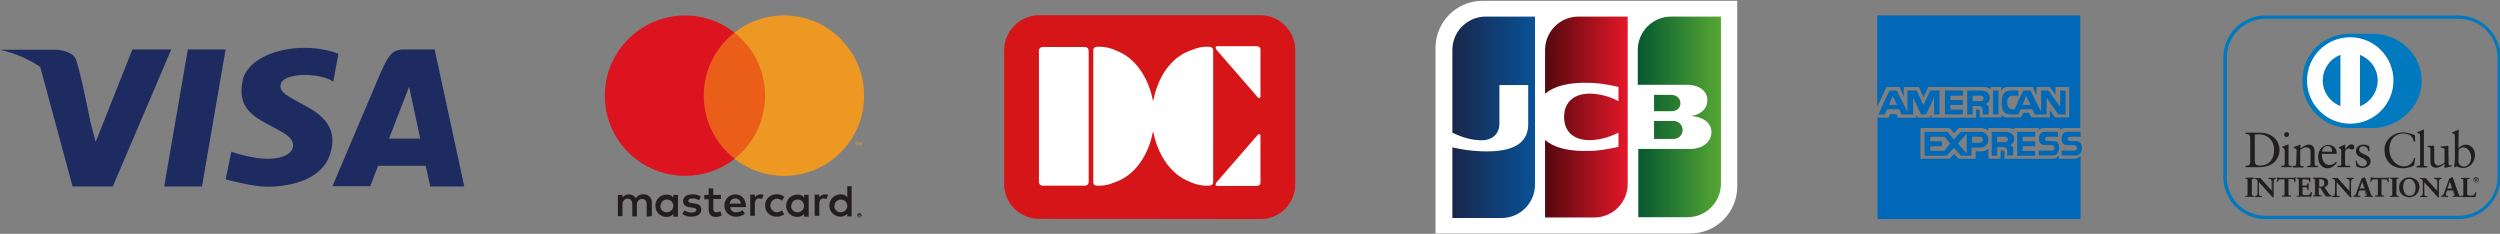
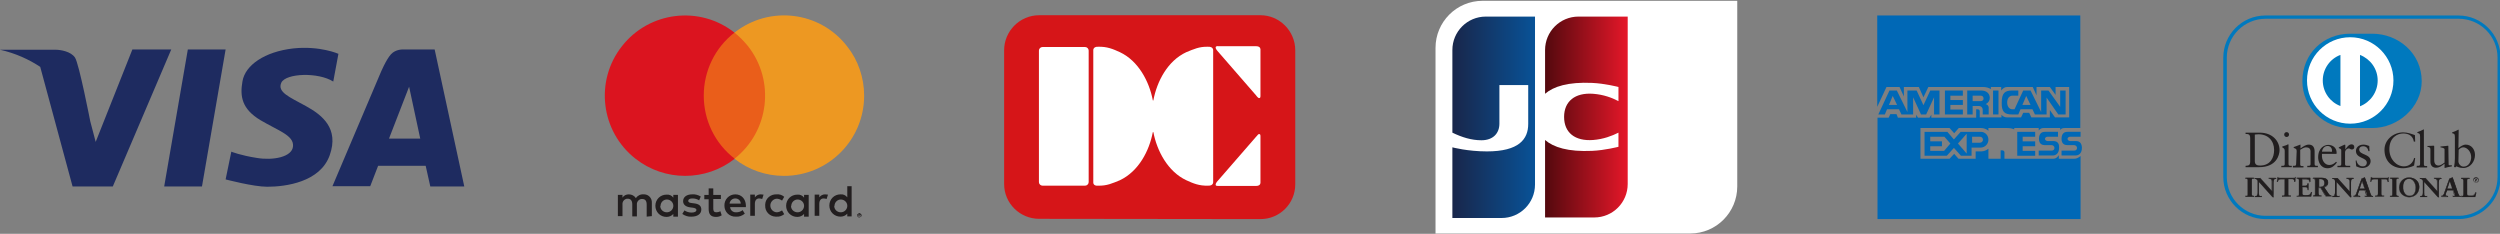
<svg xmlns="http://www.w3.org/2000/svg" version="1.1" id="レイヤー_1" x="0px" y="0px" viewBox="0 0 919.7 86" style="enable-background:new 0 0 919.7 86;" xml:space="preserve">
  <rect x="0" y="0" width="919.7" height="86" fill="#808080" stroke="none" />
  <style type="text/css">
	.st0{fill:#D61518;}
	.st1{fill:#FFFFFF;}
	.st2{fill:url(#SVGID_1_);}
	.st3{fill:url(#SVGID_00000085967978842010768900000012302364777907981478_);}
	.st4{fill:url(#SVGID_00000032612231095425410040000009376243815955059887_);}
	.st5{fill:#1E2B60;}
	.st6{fill:#0068B6;}
	.st7{fill:#221E1F;}
	.st8{fill:#EA5E1A;}
	.st9{fill:#DB141F;}
	.st10{fill:#ED9822;}
	.st11{fill:#0079BE;}
	.st12{fill:#211E1F;}
</style>
  <g>
    <path class="st0" d="M463.7,80.6c7.1,0,12.8-5.7,12.8-12.8V18.5c0-7.1-5.8-12.9-12.8-12.9h-81.4c-7.1,0-12.9,5.8-12.9,12.9v49.2   c0,7.1,5.8,12.8,12.9,12.8L463.7,80.6L463.7,80.6z" />
    <path class="st1" d="M400.5,67c0,0.7-0.6,1.3-1.3,1.3h-15.7c-0.7,0-1.3-0.6-1.3-1.3V18.6c0-0.7,0.6-1.3,1.3-1.3h15.7   c0.7,0,1.3,0.6,1.3,1.3V67z" />
    <path class="st1" d="M446.3,42.8V18.6c0,0,0.2-1.5-1.9-1.4c-3.2-0.1-5.3,0.9-8,2c-6.9,3.2-10.8,10.8-12.1,17.7l-0.1,0.1l-0.1-0.1   c-1.3-6.9-5.3-14.5-12.1-17.7c-2.6-1.2-4.8-2.1-8-2c-2-0.1-1.8,1.4-1.8,1.4v24.2V67c0,0-0.2,1.5,1.8,1.3c3.2,0.1,5.3-0.9,8-2   c6.9-3.3,10.8-10.8,12.1-17.7h0.1h0.1c1.3,6.9,5.3,14.5,12.1,17.7c2.6,1.2,4.8,2.1,8,2c2,0.1,1.9-1.3,1.9-1.3V42.8z" />
    <path class="st1" d="M462.8,35.9c0.1,0.1,0.4,0.3,0.7,0.1c0,0,0.2-0.1,0.2-0.7l0,0v-0.1v-17c0,0,0.1-1.2-1.6-1.2h-14   c-0.3-0.1-0.6,0-0.8,0.2c0,0-0.5,0.4,0.8,1.8l14,16.1C462.2,35.3,462.5,35.6,462.8,35.9" />
    <path class="st1" d="M462.8,49.5c0.1-0.1,0.4-0.3,0.7-0.1c0,0,0.2,0.1,0.2,0.7l0,0v0.1v17c0,0,0.1,1.2-1.6,1.2h-14   c-0.3,0-0.6,0-0.8-0.2c0,0-0.5-0.4,0.8-1.8l14-16.1C462.2,50.2,462.5,49.9,462.8,49.5" />
  </g>
  <g>
    <path class="st1" d="M639.1,68.6c0,9.5-7.7,17.3-17.3,17.3h-93.7V17.6c0-9.5,7.7-17.3,17.3-17.3h93.7V68.6z" />
    <g>
      <g>
        <linearGradient id="SVGID_1_" gradientUnits="userSpaceOnUse" x1="602.5" y1="45" x2="632.925" y2="45" gradientTransform="matrix(1 0 0 -1 0 88)">
          <stop offset="0" style="stop-color:#04582F" />
          <stop offset="1" style="stop-color:#56A733" />
        </linearGradient>
-         <path class="st2" d="M608.5,51.1h7.1c0.2,0,0.7,0,0.9-0.1c1.4-0.3,2.5-1.5,2.5-3.2s-1.2-2.9-2.5-3.2c-0.2,0-0.6-0.1-0.9-0.1h-7.1     V51.1z M614.8,6.1c-6.8,0-12.3,5.5-12.3,12.3v12.8H620c0.4,0,0.9,0,1.2,0c3.9,0.2,6.9,2.2,6.9,5.7c0,2.8-2,5.1-5.6,5.7v0.1     c4,0.3,7.1,2.5,7.1,5.9c0,3.7-3.4,6.2-7.8,6.2h-19.1v25.1h18.1c6.8,0,12.3-5.5,12.3-12.3V6.1H614.8z M618.2,38     c0-1.6-1.1-2.7-2.5-3c-0.1,0-0.5-0.1-0.7-0.1h-6.5v6h6.5c0.2,0,0.6,0,0.7-0.1C617,40.7,618.2,39.6,618.2,38z" />
      </g>
    </g>
    <linearGradient id="SVGID_00000031909172377444926150000014481442159902890129_" gradientUnits="userSpaceOnUse" x1="534.25" y1="44.85" x2="564.65" y2="44.85" gradientTransform="matrix(1 0 0 -1 0 88)">
      <stop offset="0" style="stop-color:#19264A" />
      <stop offset="1" style="stop-color:#085297" />
    </linearGradient>
    <path style="fill:url(#SVGID_00000031909172377444926150000014481442159902890129_);" d="M546.6,6.1c-6.8,0-12.3,5.5-12.3,12.3   v30.4c3.5,1.7,7,2.8,10.7,2.8c4.3,0,6.6-2.6,6.6-6.1V31.3h10.6v14.3c0,5.6-3.4,10.1-15.2,10.1c-7.1,0-12.7-1.5-12.7-1.5v26h18.1   c6.8,0,12.3-5.5,12.3-12.3V6.1H546.6z" />
    <linearGradient id="SVGID_00000063624607737411329070000015962676322983422596_" gradientUnits="userSpaceOnUse" x1="568.4" y1="44.95" x2="598.8" y2="44.95" gradientTransform="matrix(1 0 0 -1 0 88)">
      <stop offset="0" style="stop-color:#53090E" />
      <stop offset="1" style="stop-color:#E51729" />
    </linearGradient>
    <path style="fill:url(#SVGID_00000063624607737411329070000015962676322983422596_);" d="M580.7,6.1c-6.8,0-12.3,5.5-12.3,12.3   v16.1c3.1-2.7,8.5-4.4,17.3-4c4.7,0.2,9.7,1.5,9.7,1.5v5.2c-2.5-1.3-5.5-2.4-9.3-2.7c-6.7-0.5-10.7,2.8-10.7,8.5   c0,5.8,4,9,10.7,8.5c3.8-0.3,6.9-1.5,9.3-2.7V54c0,0-5,1.3-9.7,1.5c-8.8,0.4-14.2-1.3-17.3-4V80h18.1c6.8,0,12.3-5.5,12.3-12.3V6.1   H580.7z" />
  </g>
  <g>
    <polygon class="st5" points="83,18.2 69.1,18.2 60.4,68.6 74.3,68.6  " />
    <path class="st5" d="M85.1,55.8L83,66c0,0,10.2,2.7,15.3,2.7c6.8,0,19.5-1.7,23-11.6s-2.8-14.8-8.8-18.1s-10.6-5.1-9-8.6   c1.7-3.5,13.6-3.9,19.1-0.4l1.9-10.2c0,0-6.7-3-16.5-2C97.3,19,90.2,24,89.2,29.9c-1,5.6-0.2,10.2,6.6,14.3c6.8,4,12.3,5.6,12,9.6   s-7.4,5.3-13.3,4.3C88.6,57.2,85.1,55.8,85.1,55.8z" />
    <path class="st5" d="M158.3,68.6h12.5l-10.9-50.4h-4.2h-7.3c0,0-2.8-0.2-4.6,1.8s-3.8,6.8-3.8,6.8l-17.7,41.7h13.9l2.9-7.5h17.5   L158.3,68.6z M143.1,51l7.4-19.1l4.1,19.1H143.1z" />
    <path class="st5" d="M48.7,18.2l-13.5,34l-2-7.6l0,0c0,0-4.1-21.1-5.6-23.4s-5.4-2.9-7.1-2.9c-1.6,0-20.5,0-20.5,0   c5.8,1.3,10.7,3.6,14.8,6.3l11.9,44h2h10.8h2L63,18.2C63,18.2,48.7,18.2,48.7,18.2z" />
  </g>
  <g>
    <path class="st6" d="M763.1,58.4c-0.8,0-5.7,0-5.7,0v-1.3c-0.6,0.8-1.1,1.3-2,1.3h-18V56c0-0.4-0.4-0.7-0.8-0.7H736v3.1h-4.5v-3.7   c-0.7,0.6-1.7,1-2.7,1h-2v2.7h-6.3l-1.6-1.8l-1.7,1.8h-10.7V47.1h10.7l1.7,1.9l1.7-1.9h8.2c1,0,2,0.4,2.7,1v-1h7   c1,0,1.8,0.2,2.5,0.5v-0.5h9V48c0.5-0.6,1-0.9,1.7-0.9c1.7,0,6.2,0,6.2,0v0.7c0.4-0.5,0.9-0.7,1.6-0.7h5.8V5.7h-74.7v33.6L694,32   h4.8l1.6,3.5V32h5.5l1.7,3.8l1.8-3.8h20c1.3,0,2.3,0.3,3,0.8V32h3.8v1.3c0.6-0.8,1.3-1.3,2.2-1.3h9.4l1.4,3.1V32h4.9l2.1,2.9V32h5   v11.2H756l-1.9-2.7v2.7h-6.8l-0.8-1.7h-2.2l-0.8,1.7h-5c-0.9,0-1.7-0.3-2.2-1v1h-3.2h-4.8v-2.3c0-0.4-0.3-0.7-0.8-0.7H727v3.1   h-16.5v-1.1l-0.7,1.1h-4.2l-0.7-1.1v1.1h-6.7l-0.5-1.3h-2.3l-0.6,1.3h-4.1v37.3h74.7V57.4C764.7,58,763.9,58.4,763.1,58.4z" />
    <g>
      <path class="st6" d="M711.5,35.8v6.3h2v-8.8h-3.4l-2.5,5.4l-2.5-5.4h-3.4v7.9l-3.9-7.9h-2.7l-4.1,8.8h2.4l0.8-1.9h4.4l0.9,1.9h2.3    h0.4h1.6v-6.3l2.9,6.3h1.9L711.5,35.8z M694.9,38.6l1.4-3.3l1.6,3.3H694.9z" />
      <polygon class="st6" points="722.1,40.3 717.5,40.3 717.5,38.6 722.1,38.6 722.1,36.8 717.5,36.8 717.5,35.2 722.1,35.2     722.1,33.3 715.5,33.3 715.5,42.1 722.1,42.1   " />
      <polygon class="st6" points="742.1,57.3 748.7,57.3 748.7,55.5 744.1,55.5 744.1,53.8 748.7,53.8 748.7,52 744.1,52 744.1,50.3     748.7,50.3 748.7,48.5 742.1,48.5   " />
      <path class="st6" d="M732,36c0-1.5-1.1-2.7-3.1-2.7h-5.2v8.8h2V39h2.4c0.7,0,1.3,0.6,1.3,1.3v1.8h2.2v-2.5c0-0.6-0.4-1.1-1.1-1.3    C731.5,37.8,732,37,732,36z M728.7,37.2h-3v-2h3c0.6,0,1,0.4,1,1C729.8,36.7,729.3,37.2,728.7,37.2z" />
-       <path class="st6" d="M741,51.2c0-1.5-1.1-2.7-3.1-2.7h-5.2v8.8h2v-3.2h2.4c0.7,0,1.3,0.6,1.3,1.3v1.8h2.2v-2.5    c0-0.6-0.4-1.1-1.1-1.3C740.4,53,741,52.1,741,51.2z M737.7,52.3h-3v-2h3c0.6,0,1,0.4,1,1C738.7,51.8,738.3,52.3,737.7,52.3z" />
      <rect x="733.2" y="33.3" class="st6" width="2" height="8.8" />
      <path class="st6" d="M740.1,42.1c1.6,0,2.3,0,2.3,0l0,0h0.1l0.8-1.9h4.4l0.9,1.9h2.2h0.5h1.6v-6.2l4.3,6.2h2.7v-8.8h-2v6l-4.3-6    h-2.7v7.9l-3.9-7.9h-2.7l-3.2,6.9c-0.3,0-0.5,0-0.8,0c-1.1,0-1.9-1-1.9-2.5s0.8-2.5,1.9-2.5c1.1,0,2.2,0,2.2,0v-1.9    c0,0-0.8,0-2.3,0c-2.7,0-3.8,1-3.8,4.4C736.3,41.1,737.4,42.1,740.1,42.1z M745.4,35.3l1.6,3.3h-3L745.4,35.3z" />
      <path class="st6" d="M728.7,48.5h-3.3H724h-0.6h-2.1l-2.5,2.8l-2.4-2.8H708v8.8h8.2l2.6-2.9l2.6,2.9h1.9h0.7h1.3v-3    c1,0,2.8,0,3.3,0c1.6,0,2.9-1.3,2.9-2.9S730.3,48.5,728.7,48.5z M715.2,55.5h-5.1v-1.7h4.3V52h-4.3v-1.7h5.2l2.2,2.5L715.2,55.5z     M720.3,52.8l3.2-3.6v7.3L720.3,52.8z M728.4,52.5h-2.9v-2.2h2.9c0.6,0,1.1,0.5,1.1,1.1C729.5,52,729,52.5,728.4,52.5z" />
      <path class="st6" d="M755.4,51.9h-2.1c-0.5,0-1-0.4-1-0.8c0-0.4,0.4-0.8,1-0.8h3.8v-1.8c0,0-3.5,0-4.8,0c-1,0-2.2,0.4-2.2,2.6    c0,1.9,1.2,2.3,2.2,2.3h2.5c0.5,0,1,0.5,1,1c0,0.6-0.4,1-1,1H750v1.8c0,0,3.7,0,5.1,0c1,0,2.4-0.5,2.4-2.9    C757.6,52.3,756.4,51.9,755.4,51.9z" />
      <path class="st6" d="M763.7,51.9h-2.1c-0.5,0-1-0.4-1-0.8c0-0.4,0.4-0.8,1-0.8h3.8v-1.8c0,0-3.5,0-4.8,0c-1,0-2.2,0.4-2.2,2.6    c0,1.9,1.2,2.3,2.2,2.3h2.5c0.5,0,1,0.5,1,1c0,0.6-0.4,1-1,1h-4.7v1.8c0,0,3.7,0,5.1,0c1,0,2.4-0.5,2.4-2.9    C765.8,52.3,764.7,51.9,763.7,51.9z" />
    </g>
    <path d="M721.5,38.2" />
  </g>
  <g>
    <path class="st7" d="M239.8,79.5v-4.9c0.1-1.6-1.1-3-2.7-3.1c-0.1,0-0.2,0-0.4,0c-1.1-0.1-2.2,0.5-2.8,1.4   c-0.5-0.9-1.5-1.4-2.6-1.4c-0.9,0-1.8,0.4-2.3,1.2v-1h-1.7v7.8h1.7v-4.3c-0.1-1,0.6-1.9,1.6-2.1c0.1,0,0.2,0,0.3,0   c1.1,0,1.7,0.7,1.7,2.1v4.4h1.7v-4.3c-0.1-1,0.6-1.9,1.6-2.1c0.1,0,0.2,0,0.3,0c1.2,0,1.7,0.7,1.7,2.1v4.4L239.8,79.5z M265.2,71.7   h-2.8v-2.4h-1.7v2.4h-1.6v1.6h1.6v3.6c0,1.8,0.7,2.9,2.7,2.9c0.8,0,1.5-0.2,2.1-0.6l-0.5-1.5c-0.5,0.3-1,0.4-1.5,0.4   c-0.8,0-1.1-0.5-1.1-1.3v-3.6h2.8V71.7z M279.8,71.5c-0.8,0-1.6,0.4-2.1,1.1v-1H276v7.8h1.7V75c0-1.3,0.6-2,1.6-2   c0.4,0,0.7,0.1,1.1,0.2l0.5-1.6C280.6,71.6,280.2,71.5,279.8,71.5L279.8,71.5z M257.8,72.3c-1-0.6-2.1-0.9-3.2-0.8   c-2,0-3.3,1-3.3,2.5c0,1.3,1,2.1,2.7,2.3l0.8,0.1c0.9,0.1,1.4,0.4,1.4,0.8c0,0.6-0.6,1-1.8,1c-0.9,0-1.9-0.3-2.6-0.8l-0.8,1.3   c1,0.7,2.2,1.1,3.4,1c2.3,0,3.6-1.1,3.6-2.6s-1-2.1-2.7-2.3l-0.8-0.1c-0.7-0.1-1.3-0.2-1.3-0.8s0.6-0.9,1.5-0.9s1.7,0.2,2.5,0.7   L257.8,72.3z M303.5,71.5c-0.8,0-1.6,0.4-2.1,1.1v-1h-1.7v7.8h1.7V75c0-1.3,0.6-2,1.6-2c0.4,0,0.7,0.1,1.1,0.2l0.5-1.6   C304.3,71.6,303.8,71.5,303.5,71.5L303.5,71.5z M281.5,75.6c-0.1,2.2,1.6,4,3.8,4.1c0.1,0,0.2,0,0.4,0c1,0.1,2-0.3,2.8-0.9   l-0.8-1.4c-0.6,0.4-1.3,0.7-2,0.7c-1.4-0.1-2.4-1.3-2.3-2.7c0.1-1.2,1.1-2.2,2.3-2.3c0.7,0,1.5,0.3,2,0.7l0.8-1.4   c-0.8-0.7-1.8-1-2.8-0.9c-2.2-0.1-4.1,1.5-4.2,3.7C281.5,75.3,281.5,75.5,281.5,75.6L281.5,75.6z M297.5,75.6v-3.9h-1.7v1   c-0.6-0.8-1.5-1.2-2.5-1.1c-2.3,0-4.1,1.8-4.1,4.1s1.8,4.1,4.1,4.1c1,0,1.9-0.4,2.5-1.1v1h1.7V75.6z M291.1,75.6   c0.1-1.3,1.2-2.3,2.5-2.2c1.3,0.1,2.3,1.2,2.2,2.5c-0.1,1.2-1.1,2.2-2.4,2.2s-2.4-1-2.4-2.3C291.1,75.7,291.1,75.7,291.1,75.6z    M270.5,71.5c-2.3,0-4.1,1.9-4,4.2c0,2.3,1.9,4.1,4.2,4l0,0c1.2,0.1,2.3-0.3,3.3-1.1l-0.8-1.3c-0.6,0.5-1.4,0.8-2.3,0.8   c-1.2,0.1-2.2-0.7-2.3-1.9h5.8c0-0.2,0-0.4,0-0.7C274.3,73.2,272.8,71.5,270.5,71.5L270.5,71.5z M270.5,73c1.1,0,2,0.8,2,1.9l0,0   h-4.1C268.5,73.8,269.4,73,270.5,73L270.5,73z M313.3,75.6v-7.1h-1.6v4.1c-0.6-0.8-1.5-1.2-2.5-1.1c-2.3,0-4.1,1.8-4.1,4.1   s1.8,4.1,4.1,4.1c1,0,1.9-0.4,2.5-1.1v1h1.6V75.6z M316.1,78.4c0.1,0,0.2,0,0.3,0.1c0.1,0,0.2,0.1,0.3,0.2c0.1,0.1,0.1,0.2,0.2,0.2   c0.1,0.2,0.1,0.4,0,0.6c0,0.1-0.1,0.2-0.2,0.2c-0.1,0.1-0.2,0.1-0.3,0.2c-0.1,0-0.2,0.1-0.3,0.1c-0.3,0-0.6-0.2-0.7-0.5   c-0.1-0.2-0.1-0.4,0-0.6c0-0.1,0.1-0.2,0.2-0.2c0.1-0.1,0.2-0.1,0.3-0.2C315.9,78.4,316,78.4,316.1,78.4L316.1,78.4z M316.1,79.8   c0.1,0,0.2,0,0.2,0c0.1,0,0.1-0.1,0.2-0.1c0.2-0.2,0.2-0.6,0-0.8c-0.1-0.1-0.1-0.1-0.2-0.1s-0.2,0-0.2,0c-0.1,0-0.2,0-0.2,0   c-0.1,0-0.1,0.1-0.2,0.1c-0.2,0.2-0.2,0.6,0,0.8c0.1,0.1,0.1,0.1,0.2,0.1S316,79.8,316.1,79.8L316.1,79.8z M316.2,78.8   c0.1,0,0.2,0,0.2,0.1c0.1,0,0.1,0.1,0.1,0.2s0,0.1-0.1,0.1c0,0-0.1,0.1-0.2,0.1l0.2,0.3h-0.2l-0.2-0.3l0,0v0.3h-0.2v-0.7   L316.2,78.8z M316,79v0.2h0.2h0.1v-0.1V79h-0.1H316z M307,75.6c0.1-1.3,1.2-2.3,2.5-2.2c1.3,0.1,2.3,1.2,2.2,2.5   c-0.1,1.2-1.1,2.2-2.4,2.2s-2.4-1-2.4-2.3C307,75.8,307,75.7,307,75.6z M249.4,75.6v-3.9h-1.7v1c-0.6-0.8-1.5-1.2-2.5-1.1   c-2.3,0-4.1,1.8-4.1,4.1s1.8,4.1,4.1,4.1c1,0,1.9-0.4,2.5-1.1v1h1.7V75.6z M243,75.6c0.1-1.3,1.2-2.3,2.5-2.2   c1.3,0.1,2.3,1.2,2.2,2.5c-0.1,1.2-1.1,2.2-2.4,2.2c-1.3,0-2.4-1-2.4-2.3C243,75.8,243,75.7,243,75.6L243,75.6z" />
    <g id="_Group__1_">
      <rect x="257.2" y="12" class="st8" width="25.8" height="46.4" />
      <path id="_Path__1_" class="st9" d="M258.9,35.2c0-9.1,4.1-17.6,11.3-23.2c-12.8-10.1-31.4-7.8-41.4,5c-10.1,12.8-7.8,31.4,5,41.4    c10.7,8.4,25.8,8.4,36.5,0C263,52.8,258.9,44.2,258.9,35.2z" />
      <path class="st10" d="M317.9,35.2c0,16.3-13.2,29.5-29.5,29.5c-6.6,0-13-2.2-18.2-6.3c12.8-10.1,15-28.6,5-41.4    c-1.5-1.8-3.1-3.5-5-5c12.8-10.1,31.4-7.9,41.4,5C315.7,22.1,317.9,28.6,317.9,35.2L317.9,35.2z" />
-       <path class="st10" d="M315.1,53.5v-1h0.4v-0.2h-1v0.2h0.4v1H315.1z M317,53.5v-1.1h-0.3l-0.3,0.8l-0.3-0.8h-0.3v1.1h0.2v-0.9    l0.3,0.7h0.2l0.3-0.7v0.9H317z" />
    </g>
  </g>
  <g>
    <path class="st11" d="M872.7,47.1c9.5,0,18.2-7.7,18.2-17.2c0-10.4-8.7-17.5-18.2-17.5h-8.2c-9.6,0-17.5,7.2-17.5,17.5   c0,9.5,7.9,17.3,17.5,17.2H872.7z" />
    <path class="st1" d="M864.6,13.7c-8.8,0-15.9,7.1-15.9,15.9c0,8.8,7.1,15.9,15.9,15.9c8.8,0,15.9-7.1,15.9-15.9   C880.5,20.9,873.4,13.7,864.6,13.7L864.6,13.7z M854.5,29.6c0-4.3,2.7-8,6.5-9.4v18.8C857.2,37.6,854.5,33.9,854.5,29.6z    M868.2,39.1V20.2c3.8,1.5,6.5,5.1,6.5,9.4C874.7,33.9,872,37.6,868.2,39.1z" />
  </g>
  <g>
    <path class="st12" d="M827.8,50.8c0-1.6-0.9-1.5-1.7-1.5v-0.5c0.7,0,1.4,0,2.1,0c0.8,0,1.8,0,3.1,0c4.7,0,7.3,3.1,7.3,6.4   c0,1.8-1.1,6.3-7.5,6.3c-0.9,0-1.8,0-2.6,0c-0.8,0-1.6,0-2.4,0V61c1.1-0.1,1.6-0.1,1.7-1.4L827.8,50.8L827.8,50.8z M829.5,59.3   c0,1.4,1,1.6,1.9,1.6c3.9,0,5.2-3,5.2-5.7c0-3.4-2.2-5.8-5.7-5.8c-0.7,0-1.1,0.1-1.4,0.1L829.5,59.3z M839.3,61h0.3   c0.5,0,0.9,0,0.9-0.6v-4.9c0-0.8-0.3-0.9-0.9-1.3v-0.3c0.9-0.3,1.9-0.6,1.9-0.7c0.1-0.1,0.2-0.1,0.3-0.1c0.1,0,0.1,0.1,0.1,0.3v7   c0,0.6,0.4,0.6,0.9,0.6h0.3v0.5c-0.6,0-1.3,0-1.9,0c-0.7,0-1.3,0-2,0L839.3,61L839.3,61z M841.2,50.4c-0.5,0-0.9-0.4-0.9-0.9   c0-0.5,0.4-0.9,0.9-0.9c0.5,0,0.9,0.4,0.9,0.9C842.1,50,841.7,50.4,841.2,50.4z M844.9,55.6c0-0.7-0.2-0.9-1.1-1.2v-0.3   c0.8-0.3,1.5-0.5,2.4-0.9c0.1,0,0.1,0,0.1,0.2v1.2c1-0.7,1.9-1.4,3.1-1.4c1.5,0,2.1,1.1,2.1,2.5v4.7c0,0.6,0.4,0.6,0.9,0.6h0.3v0.5   c-0.6,0-1.3,0-1.9,0c-0.7,0-1.3,0-2,0V61h0.3c0.5,0,0.9,0,0.9-0.6v-4.7c0-1-0.6-1.5-1.7-1.5c-0.6,0-1.5,0.5-2.1,0.9v5.4   c0,0.6,0.4,0.6,0.9,0.6h0.3v0.5c-0.6,0-1.3,0-1.9,0c-0.7,0-1.3,0-2,0V61h0.3c0.5,0,0.9,0,0.9-0.6L844.9,55.6L844.9,55.6z    M854.2,56.5c0,0.2,0,0.4,0,1.1c0.1,1.7,1.2,3.1,2.7,3.1c1,0,1.8-0.5,2.5-1.2l0.3,0.3c-0.8,1.1-1.9,2.1-3.4,2.1   c-2.9,0-3.5-2.8-3.5-4c0-3.6,2.4-4.6,3.7-4.6c1.5,0,3.1,0.9,3.1,2.9c0,0.1,0,0.2,0,0.3l-0.2,0.1H854.2z M857.4,55.9   c0.5,0,0.5-0.2,0.5-0.5c0-0.9-0.6-1.7-1.6-1.7c-1.1,0-1.9,0.8-2.1,2.1H857.4z M859.9,61h0.5c0.5,0,0.9,0,0.9-0.6v-5.1   c0-0.6-0.7-0.7-0.9-0.8v-0.3c1.3-0.6,2.1-1,2.2-1c0.1,0,0.2,0.1,0.2,0.2v1.6h0c0.5-0.7,1.2-1.9,2.3-1.9c0.5,0,1,0.3,1,1   c0,0.5-0.3,0.9-0.9,0.9c-0.6,0-0.6-0.4-1.2-0.4c-0.3,0-1.3,0.4-1.3,1.5v4.3c0,0.6,0.4,0.6,0.9,0.6h1v0.5c-1,0-1.8,0-2.5,0   c-0.7,0-1.5,0-2.2,0L859.9,61L859.9,61z M866.9,59c0.2,1.2,1,2.2,2.3,2.2c1.1,0,1.5-0.7,1.5-1.3c0-2.1-4-1.5-4-4.4   c0-1,0.8-2.3,2.8-2.3c0.6,0,1.4,0.2,2.1,0.5l0.1,1.9h-0.4c-0.2-1.1-0.8-1.8-2-1.8c-0.7,0-1.4,0.4-1.4,1.2c0,2.1,4.2,1.5,4.2,4.3   c0,1.2-1,2.5-3.1,2.5c-0.7,0-1.6-0.3-2.2-0.6l-0.2-2.1L866.9,59z M888.5,52.1H888c-0.3-2.1-1.9-3-3.9-3c-2.1,0-5.1,1.4-5.1,5.8   c0,3.7,2.6,6.3,5.4,6.3c1.8,0,3.3-1.2,3.7-3.1l0.4,0.1l-0.4,2.7c-0.8,0.5-2.8,1-4,1c-4.2,0-6.9-2.7-6.9-6.8c0-3.7,3.3-6.4,6.9-6.4   c1.5,0,2.9,0.5,4.3,1L888.5,52.1z M889.1,61h0.3c0.5,0,0.9,0,0.9-0.6V50.3c0-1.2-0.3-1.2-1-1.4v-0.3c0.7-0.2,1.5-0.6,1.9-0.8   c0.2-0.1,0.3-0.2,0.4-0.2c0.1,0,0.1,0.1,0.1,0.3v12.6c0,0.6,0.4,0.6,0.9,0.6h0.3v0.5c-0.6,0-1.3,0-1.9,0c-0.7,0-1.3,0-2,0L889.1,61   L889.1,61z M900.8,60.5c0,0.3,0.2,0.3,0.5,0.3c0.2,0,0.5,0,0.7,0v0.4c-0.8,0.1-2.3,0.5-2.6,0.6l-0.1-0.1v-1.5   c-1.1,0.9-1.9,1.5-3.2,1.5c-1,0-2-0.6-2-2.2V55c0-0.5-0.1-0.9-1.1-1v-0.3c0.7,0,2.1-0.1,2.3-0.1c0.2,0,0.2,0.1,0.2,0.5v4.7   c0,0.5,0,2.1,1.6,2.1c0.6,0,1.4-0.5,2.2-1.1v-4.9c0-0.4-0.9-0.6-1.5-0.7v-0.3c1.6-0.1,2.7-0.3,2.8-0.3c0.1,0,0.1,0.1,0.1,0.3   L900.8,60.5L900.8,60.5z M904.4,54.5c0.7-0.6,1.7-1.3,2.7-1.3c2.1,0,3.4,1.8,3.4,3.8c0,2.4-1.7,4.8-4.3,4.8c-1.3,0-2.1-0.4-2.5-0.6   l-0.5,0.4l-0.4-0.2c0.2-1.1,0.3-2.1,0.3-3.2v-7.8c0-1.2-0.3-1.2-1-1.4v-0.3c0.7-0.2,1.5-0.6,1.9-0.8c0.2-0.1,0.3-0.2,0.4-0.2   c0.1,0,0.1,0.1,0.1,0.3L904.4,54.5L904.4,54.5L904.4,54.5z M904.4,59.4c0,0.7,0.7,1.9,1.9,1.9c1.9,0,2.8-1.9,2.8-3.5   c0-2-1.5-3.6-2.9-3.6c-0.7,0-1.2,0.4-1.7,0.9L904.4,59.4L904.4,59.4z M826.1,72.1h0.1c0.4,0,0.7,0,0.7-0.6v-5.2   c0-0.5-0.4-0.6-0.7-0.6h-0.1v-0.3c0.4,0,1,0,1.5,0c0.5,0,1.1,0,1.6,0v0.3h-0.1c-0.4,0-0.7,0-0.7,0.6v5.2c0,0.5,0.4,0.6,0.7,0.6h0.1   v0.3c-0.5,0-1.1,0-1.6,0c-0.5,0-1.1,0-1.5,0V72.1z" />
    <path class="st12" d="M829.1,72.4c-0.5,0-1.1,0-1.6,0c-0.5,0-1.1,0-1.5,0h0V72h0.2c0.4,0,0.7,0,0.7-0.5v-5.2c0-0.5-0.3-0.5-0.7-0.5   H826v-0.4h0c0.4,0,1,0,1.5,0c0.5,0,1.1,0,1.6,0h0v0.4h-0.2c-0.4,0-0.7,0-0.7,0.5v5.2c0,0.5,0.3,0.5,0.7,0.5h0.2L829.1,72.4   L829.1,72.4z M829,72.3v-0.2h-0.1c-0.4,0-0.8-0.1-0.8-0.6v-5.2c0-0.5,0.4-0.6,0.8-0.6h0.1v-0.2c-0.5,0-1,0-1.5,0c-0.5,0-1,0-1.4,0   v0.2h0.1c0.4,0,0.8,0.1,0.8,0.6v5.2c0,0.5-0.4,0.6-0.8,0.6h-0.1v0.2c0.4,0,0.9,0,1.4,0C828,72.3,828.6,72.3,829,72.3z M835.9,70.4   L835.9,70.4l0-3.7c0-0.8-0.6-0.9-0.9-0.9h-0.2v-0.3c0.5,0,0.9,0,1.4,0c0.4,0,0.8,0,1.2,0v0.3h-0.1c-0.4,0-0.9,0.1-0.9,1.3v4.5   c0,0.3,0,0.7,0.1,1h-0.4l-5.1-5.7v4.1c0,0.9,0.2,1.2,0.9,1.2h0.2v0.3c-0.4,0-0.8,0-1.3,0c-0.4,0-0.9,0-1.3,0v-0.3h0.1   c0.7,0,0.9-0.5,0.9-1.3v-4.2c0-0.6-0.5-0.9-0.9-0.9h-0.1v-0.3c0.4,0,0.8,0,1.1,0c0.3,0,0.6,0,0.9,0L835.9,70.4z" />
    <path class="st12" d="M836.4,72.5l-0.4,0l-5-5.6v4c0,0.9,0.1,1.1,0.9,1.1h0.2v0.4h0c-0.4,0-0.9,0-1.3,0c-0.4,0-0.9,0-1.3,0h0V72   h0.2c0.7,0,0.8-0.4,0.8-1.2v-4.2c0-0.5-0.4-0.8-0.9-0.8h-0.2v-0.4h0c0.4,0,0.8,0,1.1,0c0.3,0,0.6,0,0.9,0l4.3,4.9v-3.6   c0-0.8-0.5-0.9-0.8-0.9h-0.3v-0.4h0c0.5,0,0.9,0,1.4,0c0.4,0,0.8,0,1.2,0h0v0.4h-0.2c-0.4,0-0.8,0-0.8,1.2v4.5   C836.4,71.8,836.4,72.2,836.4,72.5L836.4,72.5L836.4,72.5L836.4,72.5z M836.1,72.5h0.3c0-0.3-0.1-0.6-0.1-1V67   c0-1.2,0.5-1.3,0.9-1.3h0.1v-0.2c-0.4,0-0.8,0-1.2,0c-0.5,0-0.9,0-1.3,0l0,0.2h0.2c0.3,0,0.9,0.1,0.9,1l0,3.7l0,0l0,0l-4.4-5   c-0.3,0-0.6,0-0.9,0c-0.4,0-0.7,0-1.1,0l0,0.2h0.1c0.5,0,0.9,0.4,0.9,0.9v4.2c0,0.8-0.2,1.3-0.9,1.3l-0.1,0v0.2c0.4,0,0.9,0,1.3,0   c0.4,0,0.8,0,1.2,0v-0.2h-0.1c-0.8,0-1-0.3-1-1.2v-4.2L836.1,72.5z M835.9,70.4L835.9,70.4L835.9,70.4z M835.8,70.4L835.8,70.4   L835.8,70.4L835.8,70.4z M838.9,65.9c-0.7,0-0.8,0.2-0.9,0.9h-0.3c0-0.3,0.1-0.6,0.1-0.8c0-0.3,0.1-0.6,0.1-0.8h0.2   c0.1,0.3,0.3,0.3,0.6,0.3h5.1c0.3,0,0.5,0,0.5-0.3l0.2,0c0,0.3-0.1,0.5-0.1,0.8c0,0.3,0,0.5,0,0.8l-0.3,0.1c0-0.4-0.1-1-0.7-1h-1.6   v5.3c0,0.8,0.3,0.8,0.8,0.8h0.2v0.3c-0.4,0-1.1,0-1.6,0c-0.6,0-1.3,0-1.7,0v-0.3h0.2c0.5,0,0.8,0,0.8-0.8v-5.3H838.9z" />
    <path class="st12" d="M842.8,72.4c-0.4,0-1.1,0-1.6,0c-0.6,0-1.3,0-1.7,0h0V72h0.2c0.5,0,0.8,0,0.8-0.8V66h-1.6v-0.1h1.7v5.3   c0,0.8-0.3,0.9-0.9,0.9h-0.1v0.2c0.4,0,1.1,0,1.6,0C841.7,72.3,842.3,72.3,842.8,72.4l0-0.3h-0.1c-0.5,0-0.9-0.1-0.9-0.9v-5.3h1.7   c0.7,0,0.7,0.6,0.8,0.9l0.2-0.1c0-0.3,0-0.5,0-0.8c0-0.3,0.1-0.5,0.1-0.8l-0.2,0c0,0.3-0.3,0.3-0.6,0.3h-5.1c-0.2,0-0.5,0-0.6-0.3   h-0.2c0,0.3,0,0.5-0.1,0.8c0,0.3-0.1,0.5-0.1,0.8h0.2c0.1-0.7,0.2-0.9,1-0.9V66c-0.7,0-0.7,0.1-0.9,0.9l0,0h-0.4l0-0.1   c0-0.3,0.1-0.6,0.1-0.8c0-0.3,0.1-0.5,0.1-0.8v0h0.3l0,0c0.1,0.2,0.3,0.3,0.5,0.3h5.1c0.3,0,0.5,0,0.5-0.3l0,0l0,0l0.3,0l0,0   c0,0.3-0.1,0.5-0.1,0.8c0,0.3,0,0.5,0,0.8v0l0,0l-0.4,0.1l0-0.1c0-0.4-0.1-0.9-0.7-0.9h-1.6v5.2c0,0.7,0.3,0.8,0.8,0.8h0.2   L842.8,72.4L842.8,72.4z M844.9,72.1h0.1c0.4,0,0.7,0,0.7-0.6v-5.2c0-0.5-0.4-0.6-0.7-0.6h-0.1v-0.3c0.6,0,1.6,0,2.5,0   c0.8,0,1.9,0,2.5,0c0,0.4,0,1.1,0,1.5l-0.3,0.1c0-0.6-0.2-1.2-1.2-1.2H847v2.6h1.2c0.6,0,0.7-0.3,0.8-0.9h0.3c0,0.4,0,0.8,0,1.2   c0,0.4,0,0.8,0,1.1l-0.3,0.1c-0.1-0.6-0.1-1-0.8-1H847v2.3c0,0.6,0.6,0.6,1.2,0.6c1.2,0,1.7-0.1,2-1.2l0.3,0.1   c-0.1,0.5-0.2,1-0.3,1.6c-0.6,0-1.8,0-2.7,0c-0.9,0-2.1,0-2.6,0V72.1z" />
    <path class="st12" d="M850.2,72.4c-0.6,0-1.8,0-2.7,0c-0.9,0-2.1,0-2.6,0h0V72h0.2c0.4,0,0.7,0,0.7-0.5v-5.2c0-0.5-0.3-0.5-0.7-0.5   h-0.2v-0.4h0c0.6,0,1.6,0,2.5,0c0.8,0,1.9,0,2.5,0h0l0,0c0,0.1,0,0.3,0,0.5c0,0.3,0,0.7,0,1l0,0l0,0l-0.3,0.1l0-0.1   c-0.1-0.6-0.1-1.1-1.2-1.1H847l0,2.5h1.1c0.6,0,0.7-0.3,0.7-0.8l0,0h0.4l0,0c0,0.4,0,0.8,0,1.2c0,0.4,0,0.7,0,1.1l0,0l0,0l-0.3,0.1   l0,0c-0.1-0.6-0.1-0.9-0.7-0.9l-1.1,0v2.3c0,0.6,0.5,0.6,1.2,0.6c1.2,0,1.7-0.1,2-1.2l0,0l0,0l0.3,0.1l0,0   C850.4,71.3,850.3,71.8,850.2,72.4L850.2,72.4L850.2,72.4z M850.1,72.3c0.1-0.5,0.2-1,0.3-1.5l-0.2,0c-0.3,1.1-0.9,1.2-2,1.2   c-0.6,0-1.2,0-1.2-0.7v-2.3h1.2c0.7,0,0.8,0.4,0.8,1l0.2,0c0-0.4,0-0.7,0-1.1c0-0.4,0-0.7,0-1.1H849c-0.1,0.5-0.2,0.9-0.8,0.9H847   v-2.7h1.4c1,0,1.2,0.5,1.2,1.1l0.2-0.1c0-0.3,0-0.6,0-1c0-0.2,0-0.3,0-0.5c-0.7,0-1.7,0-2.5,0c-0.8,0-1.8,0-2.4,0v0.2h0.1   c0.4,0,0.8,0.1,0.8,0.6v5.2c0,0.5-0.4,0.6-0.8,0.6h-0.1v0.2c0.6,0,1.7,0,2.6,0C848.4,72.3,849.5,72.3,850.1,72.3L850.1,72.3z    M851.8,66.5c0-0.7-0.4-0.8-0.7-0.8h-0.2v-0.3c0.3,0,0.9,0,1.5,0c0.6,0,1.1,0,1.6,0c1.2,0,2.4,0.3,2.4,1.7c0,0.9-0.6,1.4-1.4,1.7   l1.7,2.5c0.3,0.4,0.5,0.5,1,0.6v0.3c-0.3,0-0.6,0-1,0c-0.3,0-0.6,0-0.9,0c-0.8-1-1.4-2.1-2.1-3.2h-0.7v2.1c0,0.8,0.4,0.8,0.8,0.8   h0.2v0.3c-0.6,0-1.1,0-1.7,0c-0.5,0-0.9,0-1.4,0v-0.3h0.2c0.4,0,0.7-0.2,0.7-0.5V66.5z M853.1,68.8h0.5c1,0,1.5-0.4,1.5-1.5   c0-0.9-0.6-1.4-1.4-1.4c-0.3,0-0.4,0-0.6,0L853.1,68.8L853.1,68.8z" />
    <path class="st12" d="M857.7,72.4c-0.3,0-0.6,0-1,0c-0.3,0-0.6,0-1,0c-0.8-1-1.4-2.1-2-3.2h-0.6v2.1c0,0.7,0.3,0.7,0.8,0.7h0.2v0.4   h0c-0.6,0-1.1,0-1.7,0c-0.5,0-0.9,0-1.4,0h0V72h0.2c0.4,0,0.7-0.2,0.7-0.5v-5c0-0.7-0.4-0.7-0.7-0.7h-0.2v-0.4h0c0.3,0,0.9,0,1.5,0   c0.6,0,1.1,0,1.6,0c1.2,0,2.4,0.3,2.4,1.8c0,0.9-0.6,1.5-1.4,1.8l1.7,2.5c0.3,0.4,0.4,0.5,0.9,0.6l0,0L857.7,72.4L857.7,72.4   L857.7,72.4z M853.1,69.1h0.7l0,0c0.6,1.1,1.3,2.2,2,3.2c0.3,0,0.6,0,0.9,0c0.3,0,0.6,0,0.9,0v-0.2c-0.5-0.1-0.7-0.2-1-0.6   l-1.7-2.6l0,0c0.8-0.3,1.3-0.8,1.3-1.7c0-1.4-1.1-1.7-2.3-1.7c-0.5,0-1,0-1.6,0c-0.6,0-1.2,0-1.5,0v0.2h0.1c0.3,0,0.7,0.1,0.7,0.8   v5c0,0.4-0.4,0.6-0.7,0.6H851v0.2c0.5,0,0.9,0,1.4,0c0.6,0,1.1,0,1.7,0v-0.2h-0.1c-0.5,0-0.9-0.1-0.9-0.8L853.1,69.1L853.1,69.1   L853.1,69.1z M853.1,68.8L853.1,68.8l0-3l0,0c0.1,0,0.3,0,0.6,0c0.9,0,1.5,0.6,1.5,1.5c0,1.2-0.6,1.6-1.6,1.6L853.1,68.8   L853.1,68.8z M853.6,68.7c1,0,1.5-0.3,1.5-1.5c0-0.9-0.5-1.4-1.4-1.4c-0.3,0-0.4,0-0.5,0v2.9H853.6z M864.4,70.4L864.4,70.4l0-3.7   c0-0.8-0.6-0.9-0.9-0.9h-0.2v-0.3c0.5,0,0.9,0,1.4,0c0.4,0,0.8,0,1.2,0v0.3h-0.1c-0.4,0-0.9,0.1-0.9,1.3v4.5c0,0.3,0,0.7,0.1,1   h-0.4l-5.1-5.7v4.1c0,0.9,0.2,1.2,0.9,1.2h0.2v0.3c-0.4,0-0.8,0-1.3,0c-0.4,0-0.9,0-1.3,0v-0.3h0.1c0.7,0,0.9-0.5,0.9-1.3v-4.2   c0-0.6-0.5-0.9-0.9-0.9H858v-0.3c0.4,0,0.8,0,1.1,0c0.3,0,0.6,0,0.9,0L864.4,70.4z" />
    <path class="st12" d="M865,72.5l-0.4,0l-5-5.6v4c0,0.9,0.1,1.1,0.9,1.1h0.2v0.4h0c-0.4,0-0.9,0-1.3,0c-0.4,0-0.9,0-1.3,0h0V72h0.2   c0.7,0,0.8-0.4,0.8-1.2v-4.2c0-0.5-0.4-0.8-0.9-0.8h-0.2v-0.4h0c0.4,0,0.8,0,1.1,0c0.3,0,0.6,0,0.9,0l4.3,4.9v-3.6   c0-0.8-0.5-0.9-0.8-0.9h-0.3v-0.4h0c0.5,0,0.9,0,1.4,0c0.4,0,0.8,0,1.2,0h0v0.4h-0.2c-0.4,0-0.8,0-0.8,1.2v4.5   C865,71.8,865,72.2,865,72.5L865,72.5L865,72.5z M864.6,72.5h0.3c0-0.3-0.1-0.6-0.1-1V67c0-1.2,0.5-1.3,0.9-1.3h0.1v-0.2   c-0.4,0-0.8,0-1.2,0c-0.5,0-0.9,0-1.3,0v0.2h0.2c0.3,0,0.9,0.1,0.9,1l0,3.7l0,0l0,0l-4.4-5c-0.3,0-0.6,0-0.9,0c-0.4,0-0.7,0-1.1,0   v0.2h0.1c0.5,0,0.9,0.4,0.9,0.9v4.2c0,0.8-0.2,1.3-0.9,1.3l-0.1,0v0.2c0.4,0,0.9,0,1.3,0c0.4,0,0.8,0,1.2,0v-0.2h-0.1   c-0.8,0-1-0.3-1-1.2v-4.2L864.6,72.5z M864.4,70.4L864.4,70.4L864.4,70.4z M864.4,70.4L864.4,70.4L864.4,70.4L864.4,70.4z    M867.5,70.9c-0.1,0.3-0.2,0.6-0.2,0.8c0,0.3,0.4,0.3,0.7,0.3h0.1v0.3c-0.4,0-0.8,0-1.2,0c-0.4,0-0.7,0-1.1,0v-0.3h0.1   c0.4,0,0.7-0.2,0.9-0.6l1.6-4.5c0.1-0.4,0.3-0.9,0.4-1.2c0.3-0.1,0.7-0.3,0.9-0.4c0,0,0,0,0.1,0c0,0,0,0,0.1,0   c0,0.1,0.1,0.2,0.1,0.2l1.8,5.2c0.1,0.3,0.2,0.7,0.4,1c0.1,0.3,0.3,0.4,0.7,0.4h0.1v0.3c-0.4,0-0.9,0-1.4,0c-0.5,0-1,0-1.5,0v-0.3   h0.1c0.2,0,0.6,0,0.6-0.3c0-0.1-0.1-0.4-0.2-0.7l-0.4-1.1h-2.2L867.5,70.9z M869,66.6L869,66.6l-0.9,2.8h1.8L869,66.6z" />
    <path class="st12" d="M872.8,72.4c-0.4,0-0.9,0-1.4,0c-0.5,0-1,0-1.5,0l0,0V72h0.2c0.2,0,0.6-0.1,0.6-0.2c0-0.1-0.1-0.4-0.2-0.7   l-0.4-1.1h-2.2l-0.3,1c-0.1,0.3-0.2,0.6-0.2,0.8c0,0.2,0.4,0.3,0.7,0.3h0.2v0.4l0,0c-0.4,0-0.8,0-1.2,0c-0.4,0-0.7,0-1.1,0l0,0V72   h0.1c0.4,0,0.7-0.2,0.8-0.6l1.6-4.5c0.1-0.4,0.3-0.9,0.4-1.3c0.3-0.1,0.7-0.3,0.9-0.4c0,0,0.1,0,0.1,0c0,0,0.1,0,0.1,0.1   c0,0.1,0.1,0.2,0.1,0.2l1.8,5.2c0.1,0.3,0.2,0.7,0.4,1c0.1,0.3,0.3,0.4,0.6,0.4h0.1L872.8,72.4L872.8,72.4z M870,72.3   c0.5,0,1,0,1.4,0c0.5,0,0.9,0,1.3,0v-0.2h0c-0.3,0-0.6-0.1-0.7-0.4c-0.1-0.3-0.2-0.7-0.4-1l-1.8-5.2c0-0.1-0.1-0.2-0.1-0.2   c0,0,0,0,0,0h0c0,0,0,0-0.1,0c-0.2,0.1-0.6,0.3-0.9,0.4c-0.1,0.4-0.2,0.9-0.4,1.2l-1.6,4.5c-0.2,0.4-0.5,0.7-0.9,0.7h0v0.2   c0.3,0,0.7,0,1,0c0.4,0,0.8,0,1.1,0v-0.2h-0.1c-0.3,0-0.8,0-0.8-0.4c0-0.2,0.1-0.5,0.2-0.8l0,0l0,0l0.3-1.1h2.3l0.4,1.2   c0.1,0.3,0.2,0.6,0.2,0.7c0,0.3-0.4,0.3-0.7,0.3H870L870,72.3L870,72.3z M868,69.4l0.9-2.9h0.1v0l0,0l0,0v0h0l0.9,2.9H868z    M868.1,69.3h1.7l-0.9-2.6L868.1,69.3z M868.9,66.6L868.9,66.6L868.9,66.6z M873.2,65.9c-0.7,0-0.8,0.2-0.9,0.9H872   c0-0.3,0.1-0.6,0.1-0.8c0-0.3,0.1-0.6,0.1-0.8h0.2c0.1,0.3,0.3,0.3,0.6,0.3h5.1c0.3,0,0.5,0,0.5-0.3l0.2,0c0,0.3-0.1,0.5-0.1,0.8   c0,0.3,0,0.5,0,0.8l-0.3,0.1c0-0.4-0.1-1-0.7-1h-1.6v5.3c0,0.8,0.3,0.8,0.8,0.8h0.2v0.3c-0.4,0-1.1,0-1.6,0c-0.6,0-1.3,0-1.7,0   v-0.3h0.2c0.5,0,0.8,0,0.8-0.8v-5.3L873.2,65.9z" />
    <path class="st12" d="M877.1,72.4c-0.4,0-1.1,0-1.6,0c-0.6,0-1.3,0-1.7,0h0V72h0.2c0.5,0,0.8,0,0.8-0.8l0-5.2h-1.6v-0.1h1.7v5.3   c0,0.8-0.3,0.9-0.9,0.9h-0.1v0.2c0.4,0,1.1,0,1.6,0C876,72.3,876.7,72.3,877.1,72.4l0-0.3h-0.1c-0.5,0-0.9-0.1-0.9-0.9v-5.3h1.7   c0.7,0,0.8,0.6,0.8,0.9l0.2-0.1c0-0.3,0-0.5,0-0.8c0-0.3,0.1-0.5,0.1-0.8l-0.1,0c0,0.3-0.3,0.3-0.6,0.3H873c-0.2,0-0.5,0-0.6-0.3   h-0.2c0,0.3,0,0.5-0.1,0.8c0,0.3-0.1,0.5-0.1,0.8h0.2c0.1-0.7,0.2-0.9,1-0.9V66c-0.7,0-0.7,0.1-0.9,0.9l0,0H872l0,0   c0-0.3,0.1-0.6,0.1-0.8c0-0.3,0.1-0.6,0.1-0.8v0h0.3l0,0c0.1,0.2,0.2,0.3,0.5,0.3l0,0h5.1c0.3,0,0.5,0,0.5-0.3l0,0l0,0l0.3,0l0,0   c0,0.3-0.1,0.5-0.1,0.8c0,0.3,0,0.5,0,0.8v0l0,0l-0.4,0.1l0-0.1c0-0.4-0.1-0.9-0.7-0.9h-1.6v5.2c0,0.7,0.3,0.8,0.8,0.8h0.2   L877.1,72.4L877.1,72.4z M879.3,72.1h0.1c0.4,0,0.7,0,0.7-0.6v-5.2c0-0.5-0.4-0.6-0.7-0.6h-0.1v-0.3c0.4,0,1,0,1.5,0   c0.5,0,1.1,0,1.6,0v0.3h-0.1c-0.4,0-0.7,0-0.7,0.6v5.2c0,0.5,0.4,0.6,0.7,0.6h0.1v0.3c-0.5,0-1.1,0-1.6,0c-0.5,0-1.1,0-1.5,0   L879.3,72.1z" />
    <path class="st12" d="M882.3,72.4c-0.5,0-1.1,0-1.6,0c-0.5,0-1.1,0-1.5,0h0V72h0.2c0.4,0,0.7,0,0.7-0.5v-5.2c0-0.5-0.3-0.5-0.7-0.5   h-0.2v-0.4h0c0.4,0,1,0,1.5,0c0.5,0,1.1,0,1.6,0h0v0.4h-0.2c-0.4,0-0.7,0-0.7,0.5v5.2c0,0.5,0.3,0.5,0.7,0.5h0.2L882.3,72.4   L882.3,72.4z M882.2,72.3v-0.2h-0.1c-0.4,0-0.8-0.1-0.8-0.6v-5.2c0-0.5,0.4-0.6,0.8-0.6h0.1v-0.2c-0.5,0-1,0-1.5,0   c-0.5,0-1,0-1.4,0v0.2h0.1c0.4,0,0.8,0.1,0.8,0.6v5.2c0,0.5-0.4,0.6-0.8,0.6h-0.1v0.2c0.4,0,0.9,0,1.4,0   C881.2,72.3,881.8,72.3,882.2,72.3L882.2,72.3z M886.2,65.3c2.1,0,3.8,1.3,3.8,3.4c0,2.3-1.6,3.8-3.7,3.8c-2.1,0-3.7-1.4-3.7-3.5   C882.6,66.9,884.2,65.3,886.2,65.3z M886.4,72.1c1.9,0,2.3-1.7,2.3-3.1c0-1.4-0.8-3.2-2.4-3.2c-1.7,0-2.2,1.5-2.2,2.9   C884,70.4,884.8,72.1,886.4,72.1z" />
    <path class="st12" d="M882.5,69c0-2.1,1.6-3.7,3.7-3.7v0.1C884.2,65.3,882.6,66.9,882.5,69c0.1,2.1,1.7,3.5,3.7,3.5   c2.1,0,3.7-1.5,3.7-3.7c0-2.1-1.7-3.4-3.7-3.4v-0.1c2.1,0,3.8,1.3,3.8,3.5c0,2.3-1.7,3.8-3.8,3.8C884.2,72.5,882.5,71.1,882.5,69   L882.5,69L882.5,69z M883.9,68.6c0-1.3,0.5-2.9,2.3-2.9c1.7,0,2.5,1.8,2.5,3.2c0,1.4-0.3,3.2-2.3,3.2V72c1.9,0,2.2-1.6,2.2-3.1   c0-1.4-0.8-3.1-2.4-3.2C884.5,65.8,884,67.3,883.9,68.6c0.1,1.8,0.9,3.4,2.5,3.4v0.1C884.7,72.1,883.9,70.4,883.9,68.6z    M896.7,70.4L896.7,70.4l0-3.7c0-0.8-0.6-0.9-0.9-0.9h-0.2v-0.3c0.5,0,0.9,0,1.4,0c0.4,0,0.8,0,1.2,0v0.3h-0.1   c-0.4,0-0.9,0.1-0.9,1.3v4.5c0,0.3,0,0.7,0.1,1h-0.4l-5.1-5.7v4.1c0,0.9,0.2,1.2,0.9,1.2h0.2v0.3c-0.4,0-0.8,0-1.3,0   c-0.4,0-0.9,0-1.3,0v-0.3h0.1c0.7,0,0.9-0.5,0.9-1.3v-4.2c0-0.6-0.5-0.9-0.9-0.9h-0.1v-0.3c0.4,0,0.8,0,1.1,0c0.3,0,0.6,0,0.9,0   L896.7,70.4z" />
    <path class="st12" d="M897.2,72.5l-0.4,0l-5-5.6v4c0,0.9,0.1,1.1,0.9,1.1h0.2v0.4h0c-0.4,0-0.9,0-1.3,0c-0.4,0-0.9,0-1.3,0h0V72   h0.2c0.7,0,0.8-0.4,0.8-1.2v-4.2c0-0.5-0.4-0.8-0.9-0.8h-0.2v-0.4h0c0.4,0,0.8,0,1.1,0c0.3,0,0.6,0,0.9,0l4.3,4.9v-3.6   c0-0.8-0.5-0.9-0.8-0.9h-0.3v-0.4h0c0.5,0,0.9,0,1.4,0c0.4,0,0.8,0,1.2,0h0v0.4h-0.2c-0.4,0-0.8,0-0.8,1.2v4.5   C897.2,71.8,897.2,72.2,897.2,72.5L897.2,72.5L897.2,72.5L897.2,72.5z M896.9,72.5h0.3c0-0.3-0.1-0.6-0.1-1V67   c0-1.2,0.5-1.3,0.9-1.3h0.1v-0.2c-0.4,0-0.8,0-1.2,0c-0.4,0-0.9,0-1.3,0v0.2h0.2c0.3,0,0.9,0.1,0.9,1l0,3.7l0,0l0,0l-4.4-5   c-0.3,0-0.6,0-0.9,0c-0.4,0-0.7,0-1.1,0v0.2h0.1c0.5,0,0.9,0.4,0.9,0.9v4.2c0,0.8-0.2,1.3-0.9,1.3l-0.1,0v0.2c0.4,0,0.9,0,1.3,0   c0.4,0,0.8,0,1.2,0v-0.2h-0.1c-0.8,0-1-0.3-1-1.2v-4.2L896.9,72.5z M896.7,70.4L896.7,70.4L896.7,70.4z M896.6,70.4L896.6,70.4   L896.6,70.4L896.6,70.4z M899.8,70.9c-0.1,0.3-0.2,0.6-0.2,0.8c0,0.3,0.4,0.3,0.7,0.3h0.1v0.3c-0.4,0-0.8,0-1.2,0   c-0.4,0-0.7,0-1.1,0v-0.3h0.1c0.4,0,0.7-0.2,0.9-0.6l1.6-4.5c0.1-0.4,0.3-0.9,0.4-1.2c0.3-0.1,0.7-0.3,0.9-0.4c0,0,0,0,0.1,0   c0,0,0,0,0.1,0c0,0.1,0.1,0.2,0.1,0.2l1.8,5.2c0.1,0.3,0.2,0.7,0.4,1c0.1,0.3,0.3,0.4,0.7,0.4h0.1v0.3c-0.4,0-0.9,0-1.4,0   c-0.5,0-1,0-1.5,0v-0.3h0.1c0.2,0,0.6,0,0.6-0.3c0-0.1-0.1-0.4-0.2-0.7l-0.4-1.1h-2.2L899.8,70.9z M901.2,66.6L901.2,66.6l-0.9,2.8   h1.8L901.2,66.6z" />
    <path class="st12" d="M905.1,72.4c-0.4,0-0.9,0-1.4,0c-0.5,0-1,0-1.5,0l0,0V72h0.2c0.2,0,0.6-0.1,0.6-0.2c0-0.1-0.1-0.4-0.2-0.7   l-0.4-1.1h-2.2l-0.3,1c-0.1,0.3-0.2,0.6-0.2,0.8c0,0.2,0.4,0.3,0.7,0.3h0.2v0.4l0,0c-0.4,0-0.8,0-1.2,0c-0.4,0-0.7,0-1.1,0l0,0V72   h0.1c0.4,0,0.7-0.2,0.8-0.6l1.6-4.5c0.1-0.4,0.3-0.9,0.4-1.3c0.3-0.1,0.7-0.3,0.9-0.4c0,0,0.1,0,0.1,0c0,0,0.1,0,0.1,0.1   c0,0.1,0.1,0.2,0.1,0.2l1.8,5.2c0.1,0.3,0.2,0.7,0.4,1c0.1,0.3,0.3,0.4,0.6,0.4h0.1L905.1,72.4L905.1,72.4z M902.3,72.3   c0.5,0,1,0,1.4,0c0.5,0,0.9,0,1.3,0l0-0.2h0c-0.3,0-0.6-0.1-0.7-0.4c-0.1-0.3-0.2-0.7-0.4-1l-1.8-5.2c0-0.1-0.1-0.2-0.1-0.2   c0,0,0,0,0,0h0c0,0,0,0-0.1,0c-0.2,0.1-0.6,0.3-0.9,0.4c-0.1,0.4-0.2,0.9-0.4,1.2l-1.6,4.5c-0.2,0.4-0.5,0.7-0.9,0.7h0v0.2   c0.3,0,0.7,0,1,0c0.4,0,0.8,0,1.2,0v-0.2h-0.1c-0.3,0-0.8,0-0.8-0.4c0-0.2,0.1-0.4,0.2-0.8l0,0l0,0l0.3-1.1h2.3l0.4,1.2   c0.1,0.3,0.2,0.6,0.2,0.7c0,0.3-0.4,0.3-0.7,0.3h-0.1L902.3,72.3L902.3,72.3z M900.2,69.4l0.9-2.9h0.1v0l0,0l0,0v0h0l0.9,2.9H900.2   z M900.4,69.3h1.7l-0.9-2.6L900.4,69.3z M901.2,66.6L901.2,66.6L901.2,66.6z M907.6,71.4c0,0.4,0.3,0.5,0.6,0.6c0.4,0,0.8,0,1.3,0   c0.4,0,0.8-0.3,0.9-0.5c0.2-0.2,0.2-0.5,0.3-0.7h0.3c-0.1,0.6-0.2,1.1-0.4,1.7c-0.9,0-1.7,0-2.6,0c-0.9,0-1.7,0-2.6,0v-0.3h0.1   c0.4,0,0.7,0,0.7-0.7v-5.1c0-0.5-0.4-0.6-0.7-0.6h-0.1v-0.3c0.5,0,1,0,1.6,0c0.5,0,1,0,1.5,0v0.3h-0.2c-0.4,0-0.7,0-0.7,0.5V71.4z" />
    <path class="st12" d="M910.6,72.4c-0.9,0-1.7,0-2.6,0c-0.9,0-1.7,0-2.6,0h0V72h0.2c0.4,0,0.7,0,0.7-0.6v-5.1c0-0.5-0.3-0.5-0.7-0.5   h-0.2v-0.4h0c0.5,0,1,0,1.6,0c0.5,0,1,0,1.5,0h0v0.4h-0.3c-0.4,0-0.6,0-0.6,0.5v5.1c0,0.4,0.2,0.5,0.6,0.5c0.2,0,0.4,0,0.5,0   c0.2,0,0.5,0,0.7,0c0.4,0,0.7-0.3,0.9-0.5c0.2-0.2,0.2-0.5,0.3-0.7l0,0h0.4l0,0.1C910.9,71.2,910.8,71.8,910.6,72.4L910.6,72.4   L910.6,72.4L910.6,72.4z M910.6,72.3c0.1-0.5,0.2-1.1,0.4-1.6h-0.2c-0.1,0.2-0.1,0.5-0.3,0.7c-0.2,0.3-0.6,0.5-1,0.6   c-0.3,0-0.5,0-0.8,0c-0.2,0-0.4,0-0.6,0c-0.3,0-0.6-0.2-0.6-0.6v-5.1c0-0.5,0.3-0.6,0.7-0.6h0.2v-0.2c-0.5,0-1,0-1.5,0   c-0.5,0-1,0-1.5,0v0.2h0.1c0.4,0,0.8,0.1,0.8,0.6v5.1c0,0.6-0.4,0.7-0.8,0.7h-0.1v0.2c0.9,0,1.7,0,2.6,0   C908.9,72.3,909.7,72.3,910.6,72.3L910.6,72.3z M910.9,65.2c0.6,0,1,0.5,1,1c0,0.6-0.4,1-1,1c-0.6,0-1-0.5-1-1   C909.8,65.6,910.3,65.2,910.9,65.2z M910.9,67.1c0.5,0,0.8-0.4,0.8-0.8c0-0.4-0.4-0.8-0.8-0.8c-0.5,0-0.8,0.4-0.8,0.8   C910,66.7,910.4,67.1,910.9,67.1z M910.3,66.8L910.3,66.8c0.1-0.1,0.2-0.1,0.2-0.1v-0.8c0-0.1,0-0.1-0.1-0.1v-0.1h0.5   c0.2,0,0.4,0.1,0.4,0.3c0,0.2-0.1,0.3-0.2,0.3l0.2,0.2c0.1,0.1,0.2,0.2,0.2,0.2v0h-0.2c-0.1,0-0.2-0.2-0.4-0.5h-0.1v0.3   c0,0.1,0,0.1,0.2,0.1v0.1L910.3,66.8L910.3,66.8z M910.7,66.2h0.1c0.1,0,0.2-0.1,0.2-0.3c0-0.2-0.1-0.2-0.2-0.2h-0.1V66.2z" />
  </g>
  <path class="st11" d="M904.4,80.6h-71c-8.5,0-15.5-6.9-15.5-15.5V21.2c0-8.5,6.9-15.5,15.5-15.5h71c8.5,0,15.5,6.9,15.5,15.5v43.9  C919.9,73.7,913,80.6,904.4,80.6z M833.5,6.9c-7.9,0-14.3,6.4-14.3,14.3v43.9c0,7.9,6.4,14.3,14.3,14.3h71c7.9,0,14.3-6.4,14.3-14.3  V21.2c0-7.9-6.4-14.3-14.3-14.3H833.5z" />
</svg>